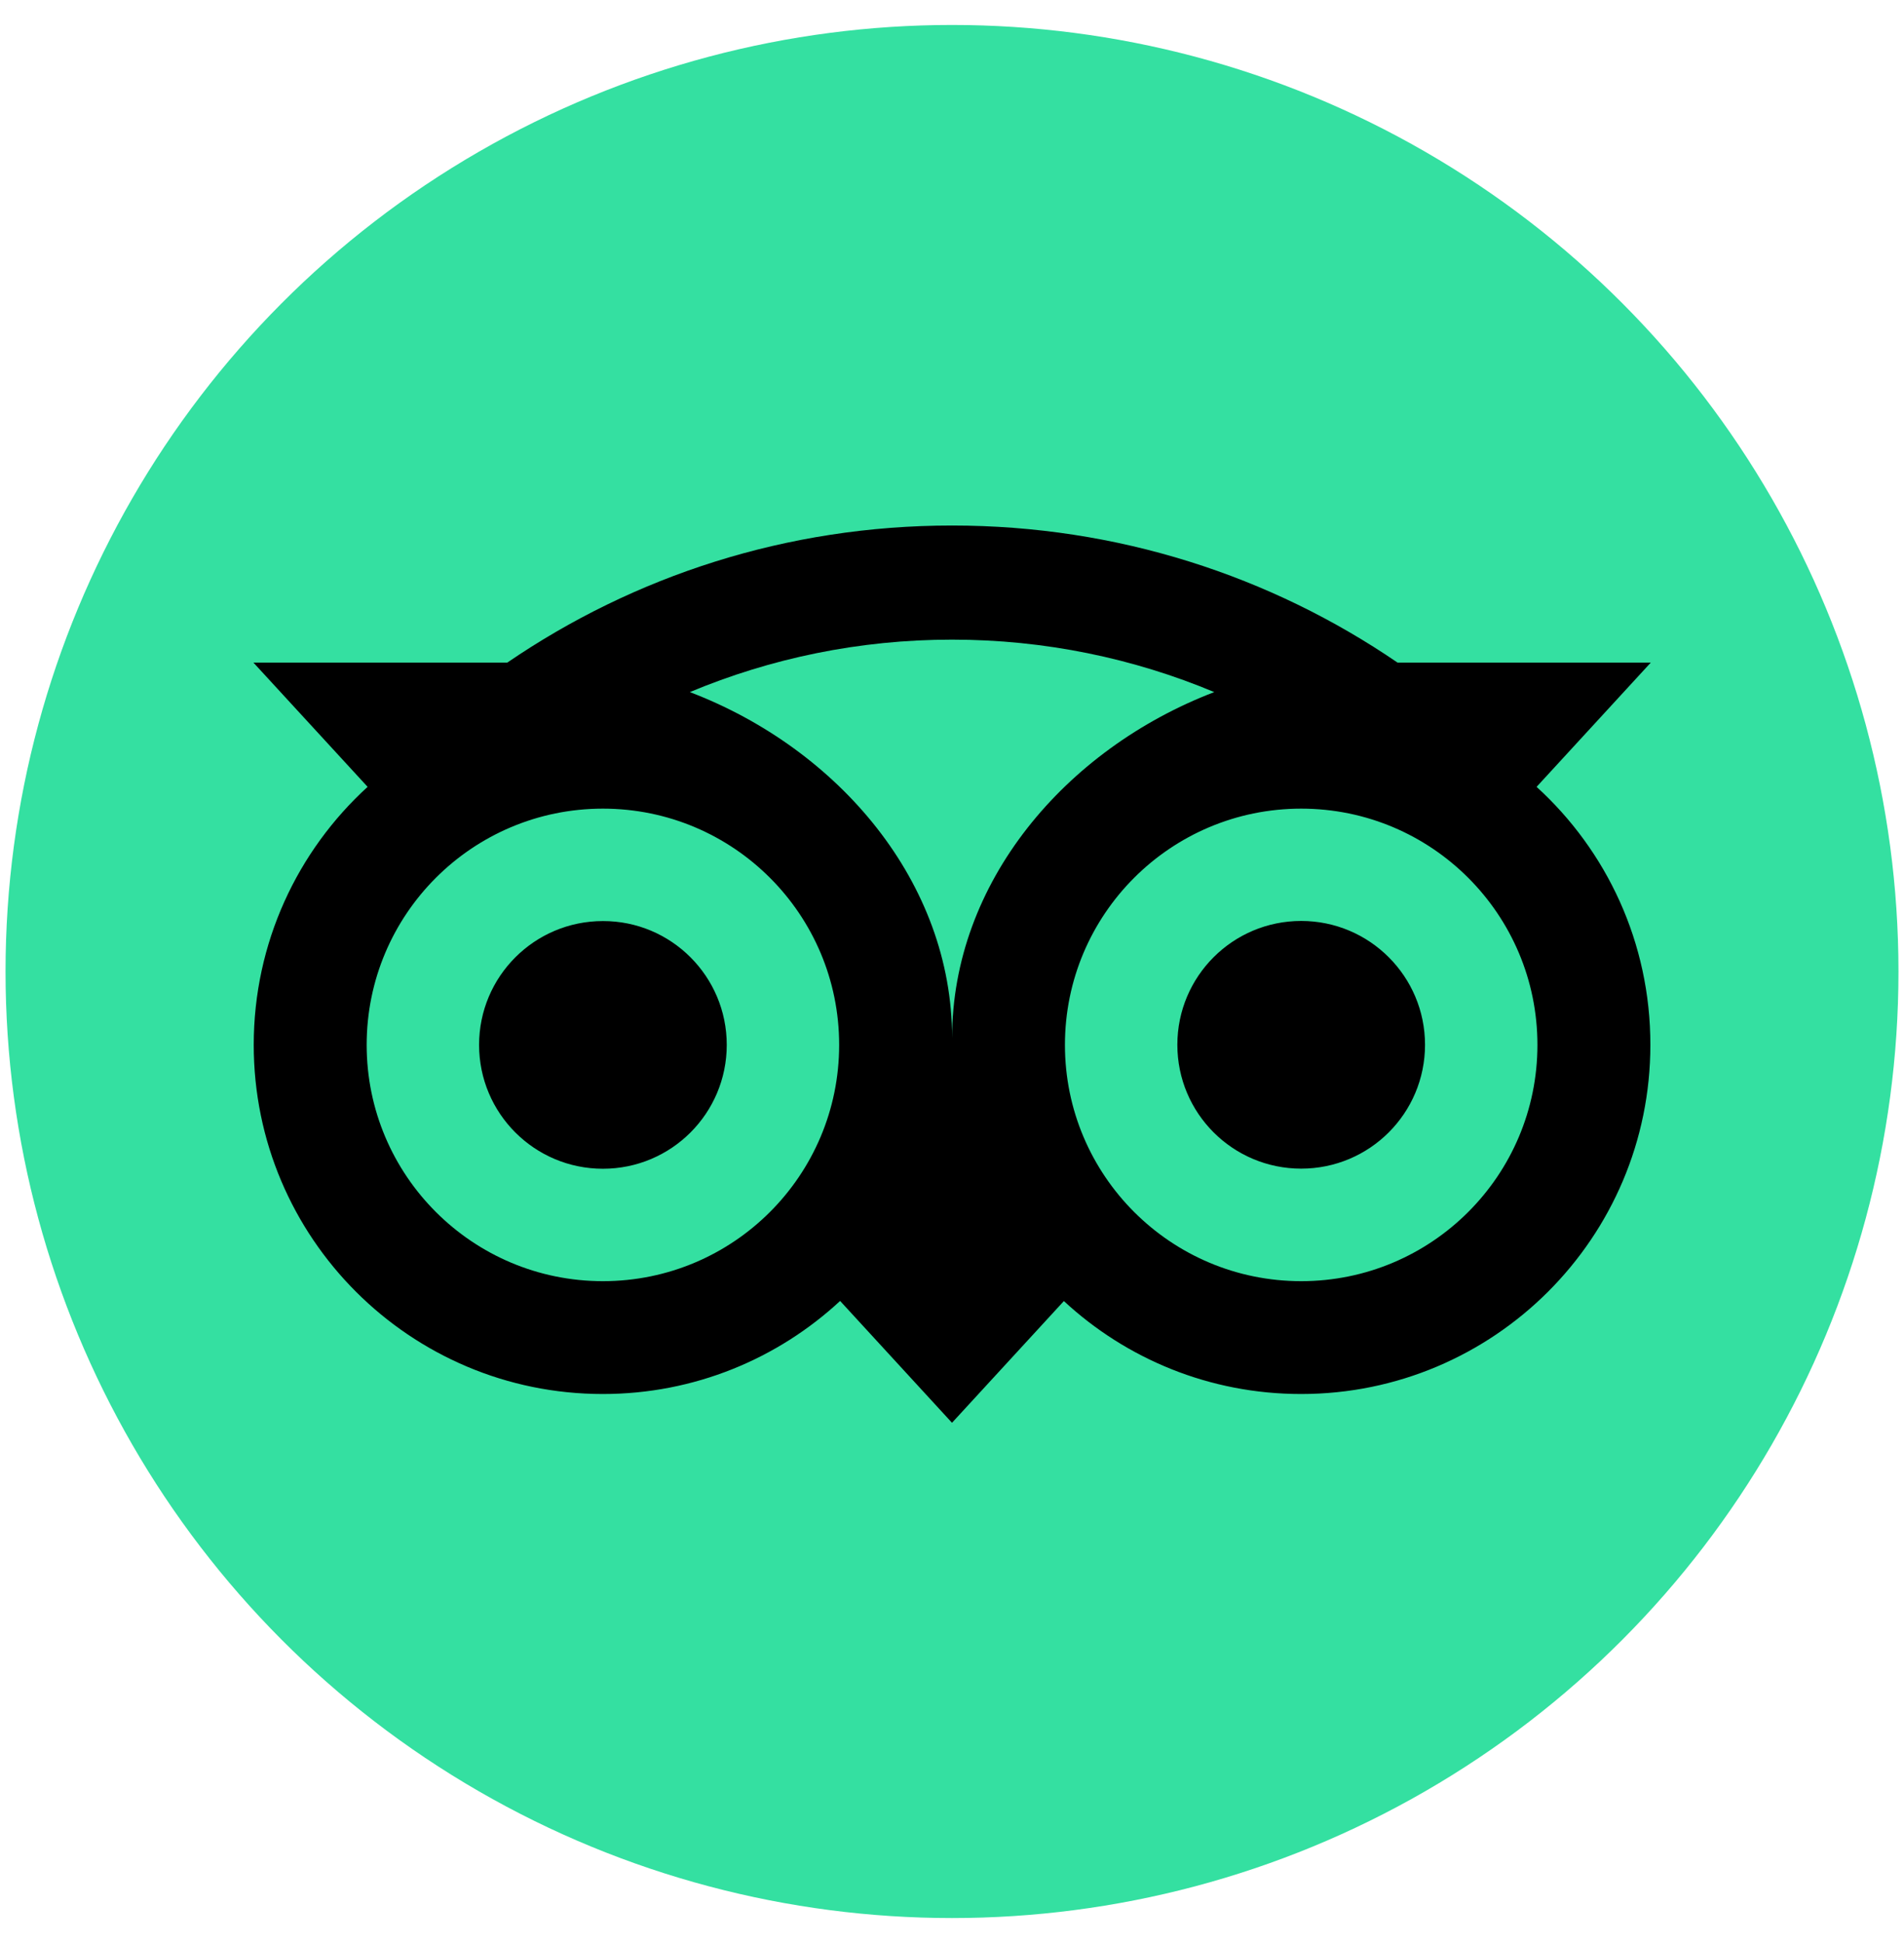
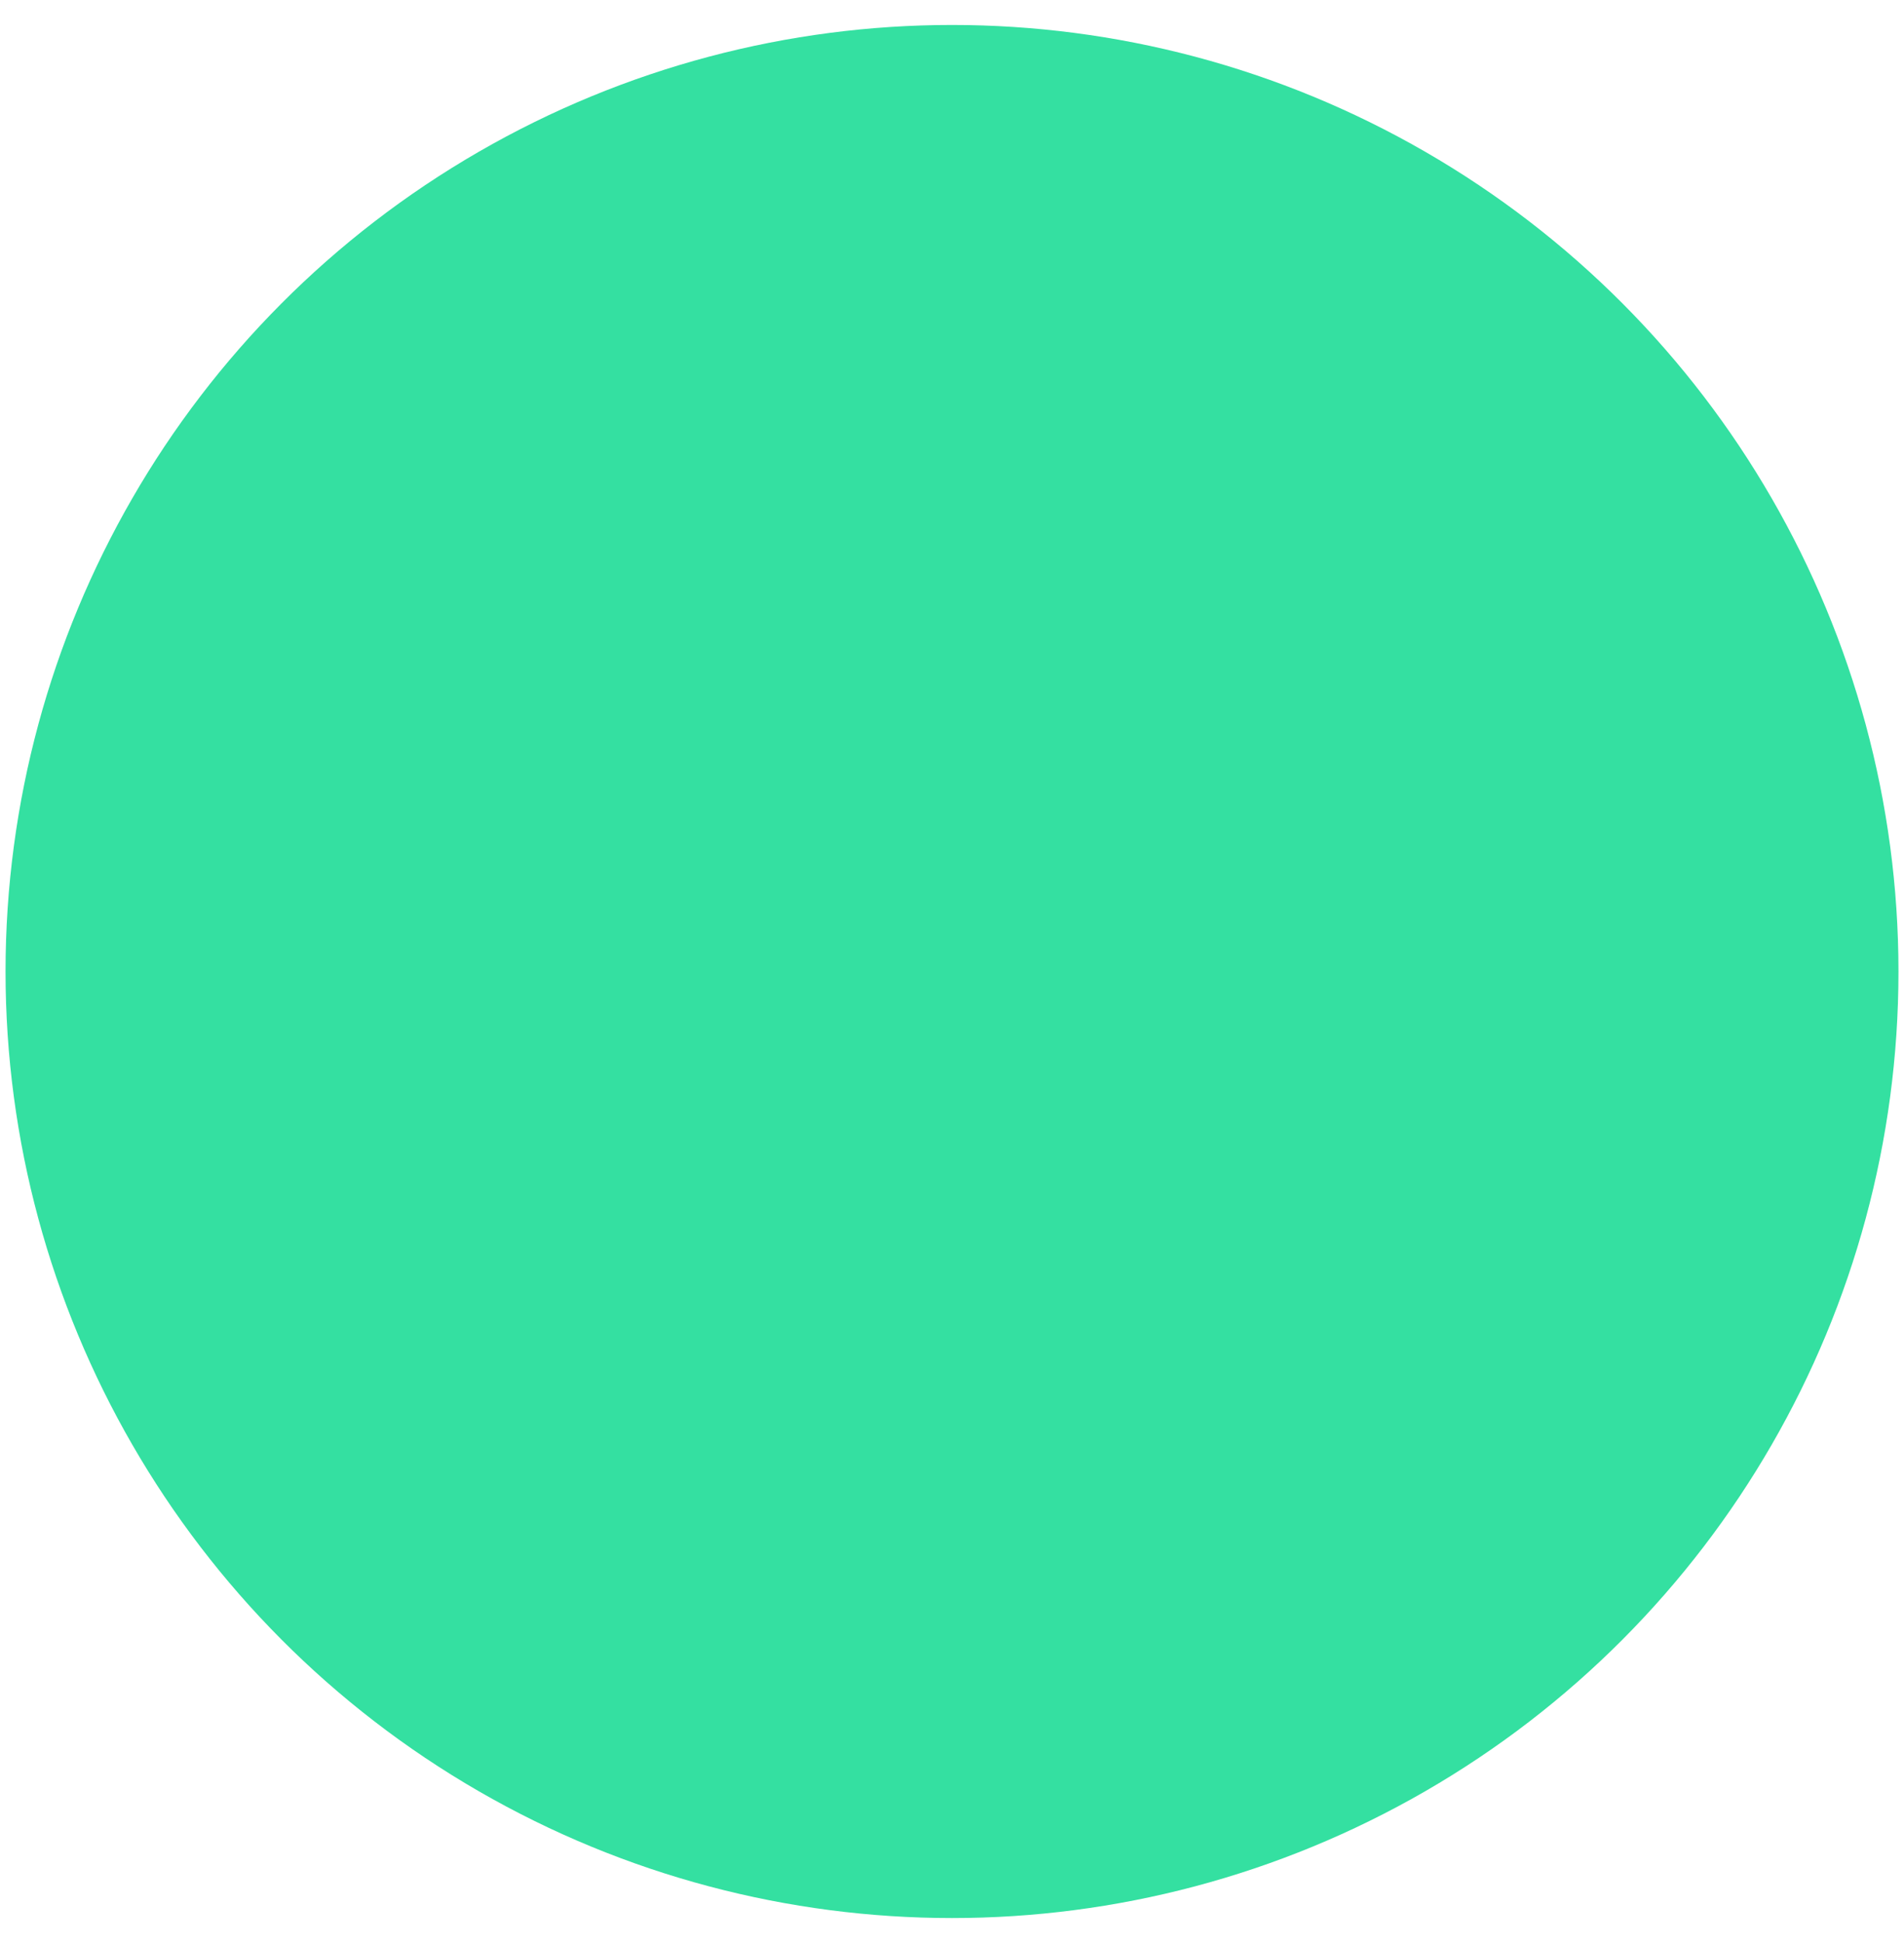
<svg xmlns="http://www.w3.org/2000/svg" version="1.0" id="Layer_1" x="0px" y="0px" width="705.6px" height="720px" viewBox="1324.256 -3.252 705.6 720" enable-background="new 1324.256 -3.252 705.6 720" xml:space="preserve">
  <g>
    <circle fill="#34E0A1" cx="1677.057" cy="356.748" r="350.748" />
-     <path d="M1893.696,288.323l42.326-46.048h-93.859c-46.988-32.097-103.736-50.791-165.108-50.791   c-61.294,0-117.882,18.733-164.794,50.791h-94.094l42.325,46.048c-25.943,23.67-42.207,57.766-42.207,95.623   c0,71.443,57.922,129.365,129.365,129.365c33.939,0,64.859-13.088,87.942-34.486l41.464,45.146l41.461-45.107   c23.084,21.398,53.965,34.447,87.902,34.447c71.443,0,129.443-57.922,129.443-129.365   C1935.903,346.049,1919.641,311.954,1893.696,288.323z M1547.689,471.496c-48.36,0-87.549-39.189-87.549-87.551   c0-48.36,39.19-87.55,87.549-87.55c48.36,0,87.55,39.19,87.55,87.55C1635.24,432.306,1596.05,471.496,1547.689,471.496z    M1677.094,381.398c0-57.609-41.893-107.067-97.19-128.19c29.902-12.502,62.704-19.439,97.151-19.439   c34.448,0,67.288,6.937,97.19,19.439C1718.989,274.371,1677.094,323.79,1677.094,381.398z M1806.46,471.496   c-48.359,0-87.551-39.189-87.551-87.551c0-48.36,39.191-87.55,87.551-87.55c48.361,0,87.551,39.19,87.551,87.55   C1894.01,432.306,1854.821,471.496,1806.46,471.496z M1806.46,338.014c-25.355,0-45.891,20.536-45.891,45.892   s20.535,45.893,45.891,45.893s45.893-20.537,45.893-45.893C1852.35,358.59,1831.815,338.014,1806.46,338.014z M1593.581,383.945   c0,25.355-20.536,45.893-45.892,45.893s-45.891-20.537-45.891-45.893s20.536-45.891,45.891-45.891   C1573.045,338.014,1593.581,358.59,1593.581,383.945z" />
  </g>
</svg>